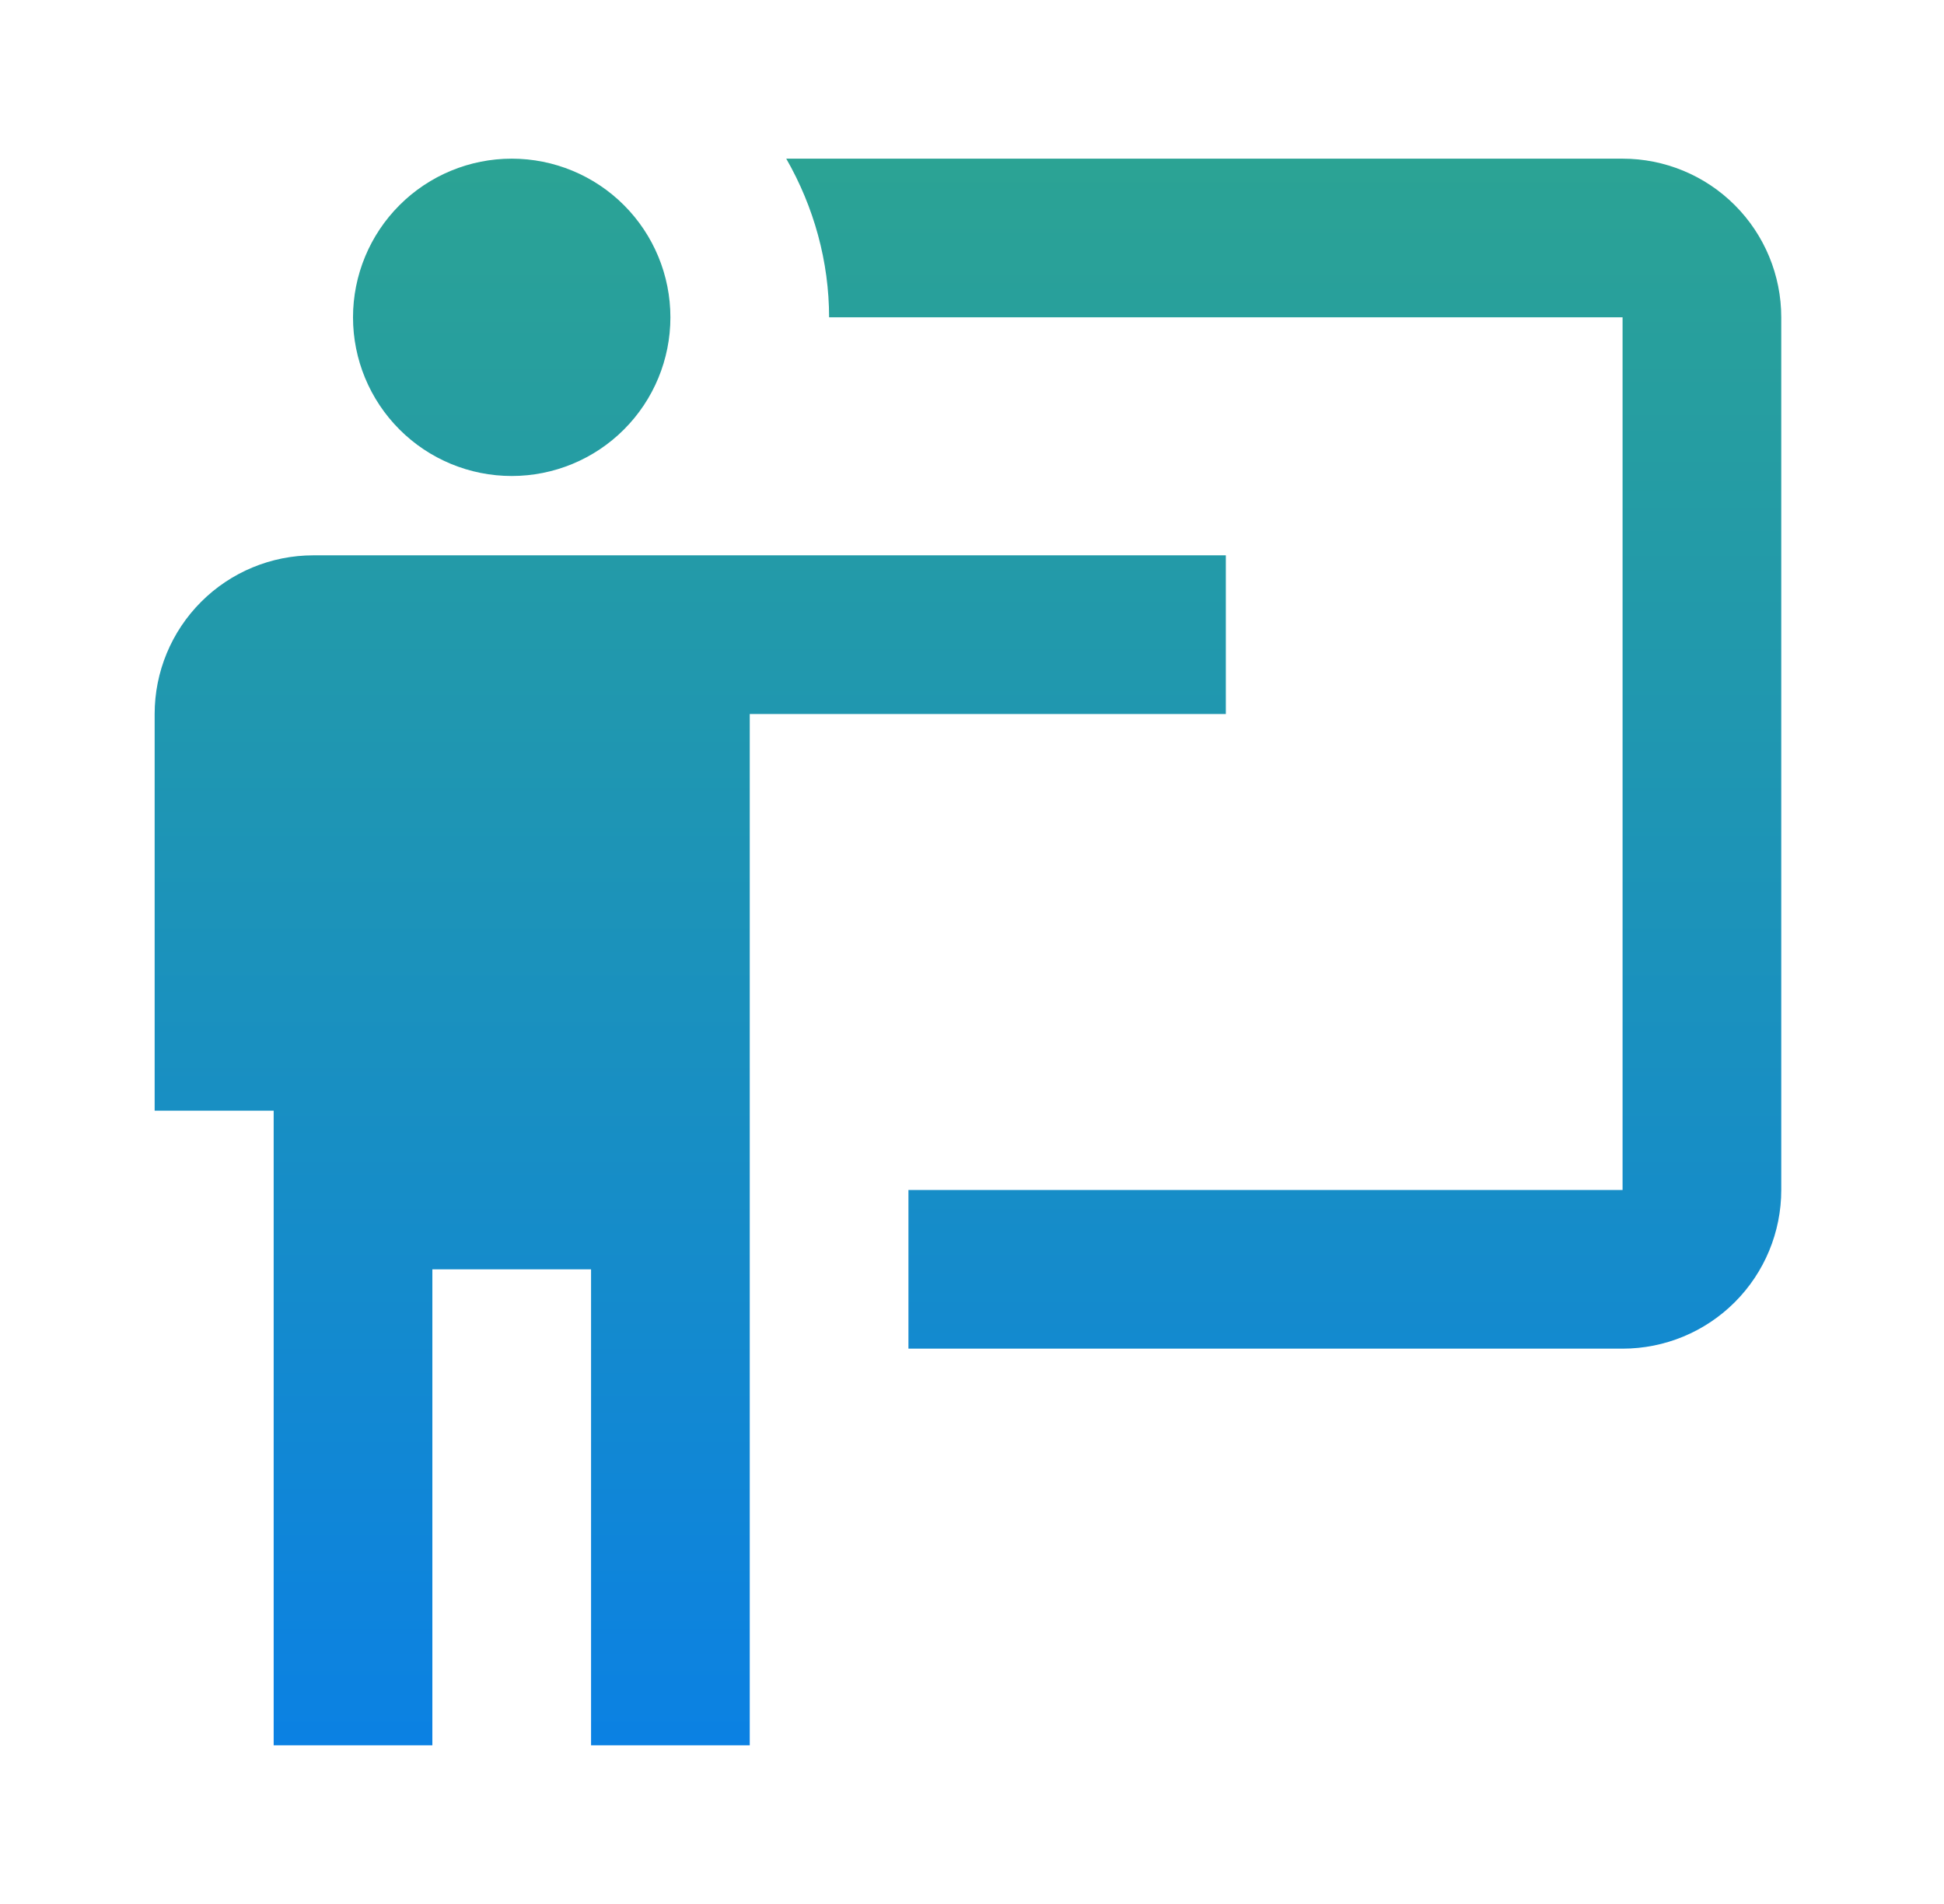
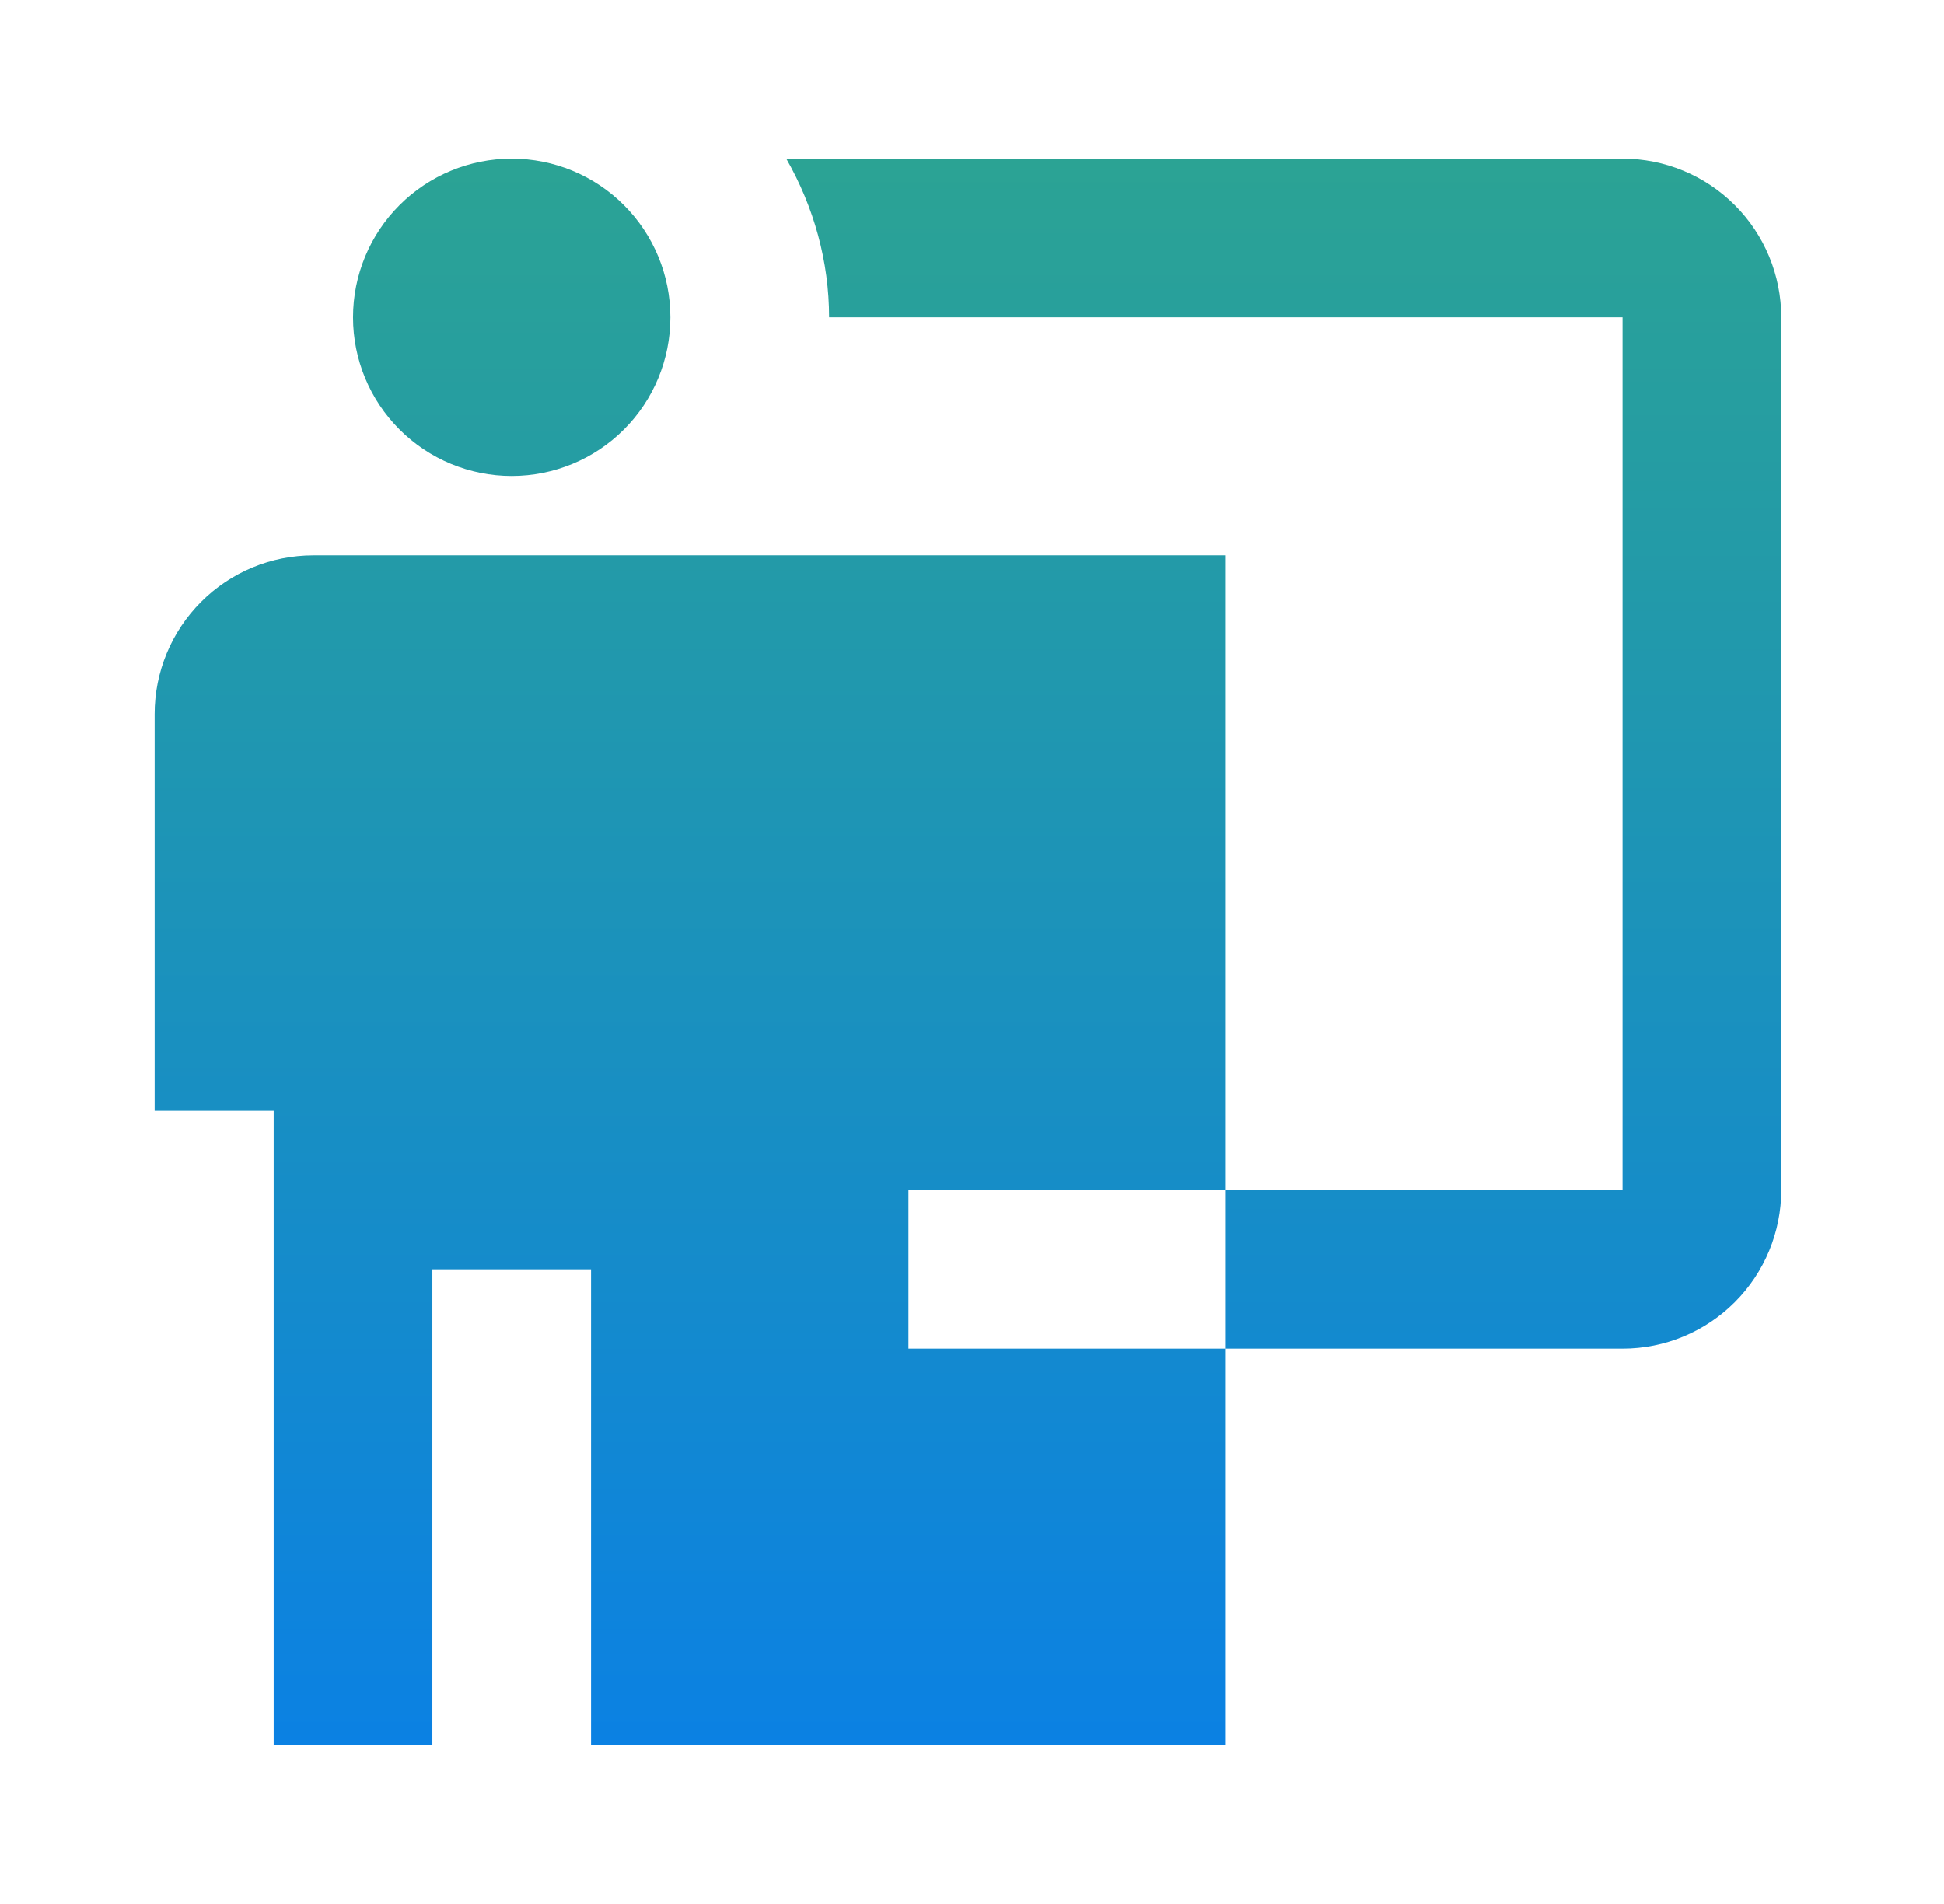
<svg xmlns="http://www.w3.org/2000/svg" width="49" height="48" viewBox="0 0 49 48" fill="none">
-   <path d="M40.898 34C41.959 34 42.977 33.579 43.727 32.828C44.477 32.078 44.898 31.061 44.898 30V8C44.898 6.939 44.477 5.922 43.727 5.172C42.977 4.421 41.959 4 40.898 4H19.818C20.518 5.22 20.898 6.6 20.898 8H40.898V30H22.898V34M30.898 14V18H18.898V44H14.898V32H10.898V44H6.898V28H3.898V18C3.898 16.939 4.32 15.922 5.07 15.172C5.82 14.421 6.838 14 7.898 14H30.898ZM16.898 8C16.898 9.061 16.477 10.078 15.727 10.828C14.977 11.579 13.959 12 12.898 12C11.838 12 10.82 11.579 10.07 10.828C9.32 10.078 8.898 9.061 8.898 8C8.898 6.939 9.32 5.922 10.07 5.172C10.82 4.421 11.838 4 12.898 4C13.959 4 14.977 4.421 15.727 5.172C16.477 5.922 16.898 6.939 16.898 8Z" fill="url(#paint0_linear_286_27710)" />
+   <path d="M40.898 34C41.959 34 42.977 33.579 43.727 32.828C44.477 32.078 44.898 31.061 44.898 30V8C44.898 6.939 44.477 5.922 43.727 5.172C42.977 4.421 41.959 4 40.898 4H19.818C20.518 5.22 20.898 6.6 20.898 8H40.898V30H22.898V34M30.898 14V18V44H14.898V32H10.898V44H6.898V28H3.898V18C3.898 16.939 4.32 15.922 5.07 15.172C5.82 14.421 6.838 14 7.898 14H30.898ZM16.898 8C16.898 9.061 16.477 10.078 15.727 10.828C14.977 11.579 13.959 12 12.898 12C11.838 12 10.82 11.579 10.07 10.828C9.32 10.078 8.898 9.061 8.898 8C8.898 6.939 9.32 5.922 10.07 5.172C10.82 4.421 11.838 4 12.898 4C13.959 4 14.977 4.421 15.727 5.172C16.477 5.922 16.898 6.939 16.898 8Z" fill="url(#paint0_linear_286_27710)" />
  <defs>
    <linearGradient id="paint0_linear_286_27710" x1="24.398" y1="4" x2="24.398" y2="44" gradientUnits="userSpaceOnUse">
      <stop stop-color="#2BA394" />
      <stop offset="1" stop-color="#0B81E3" />
    </linearGradient>
  </defs>
</svg>